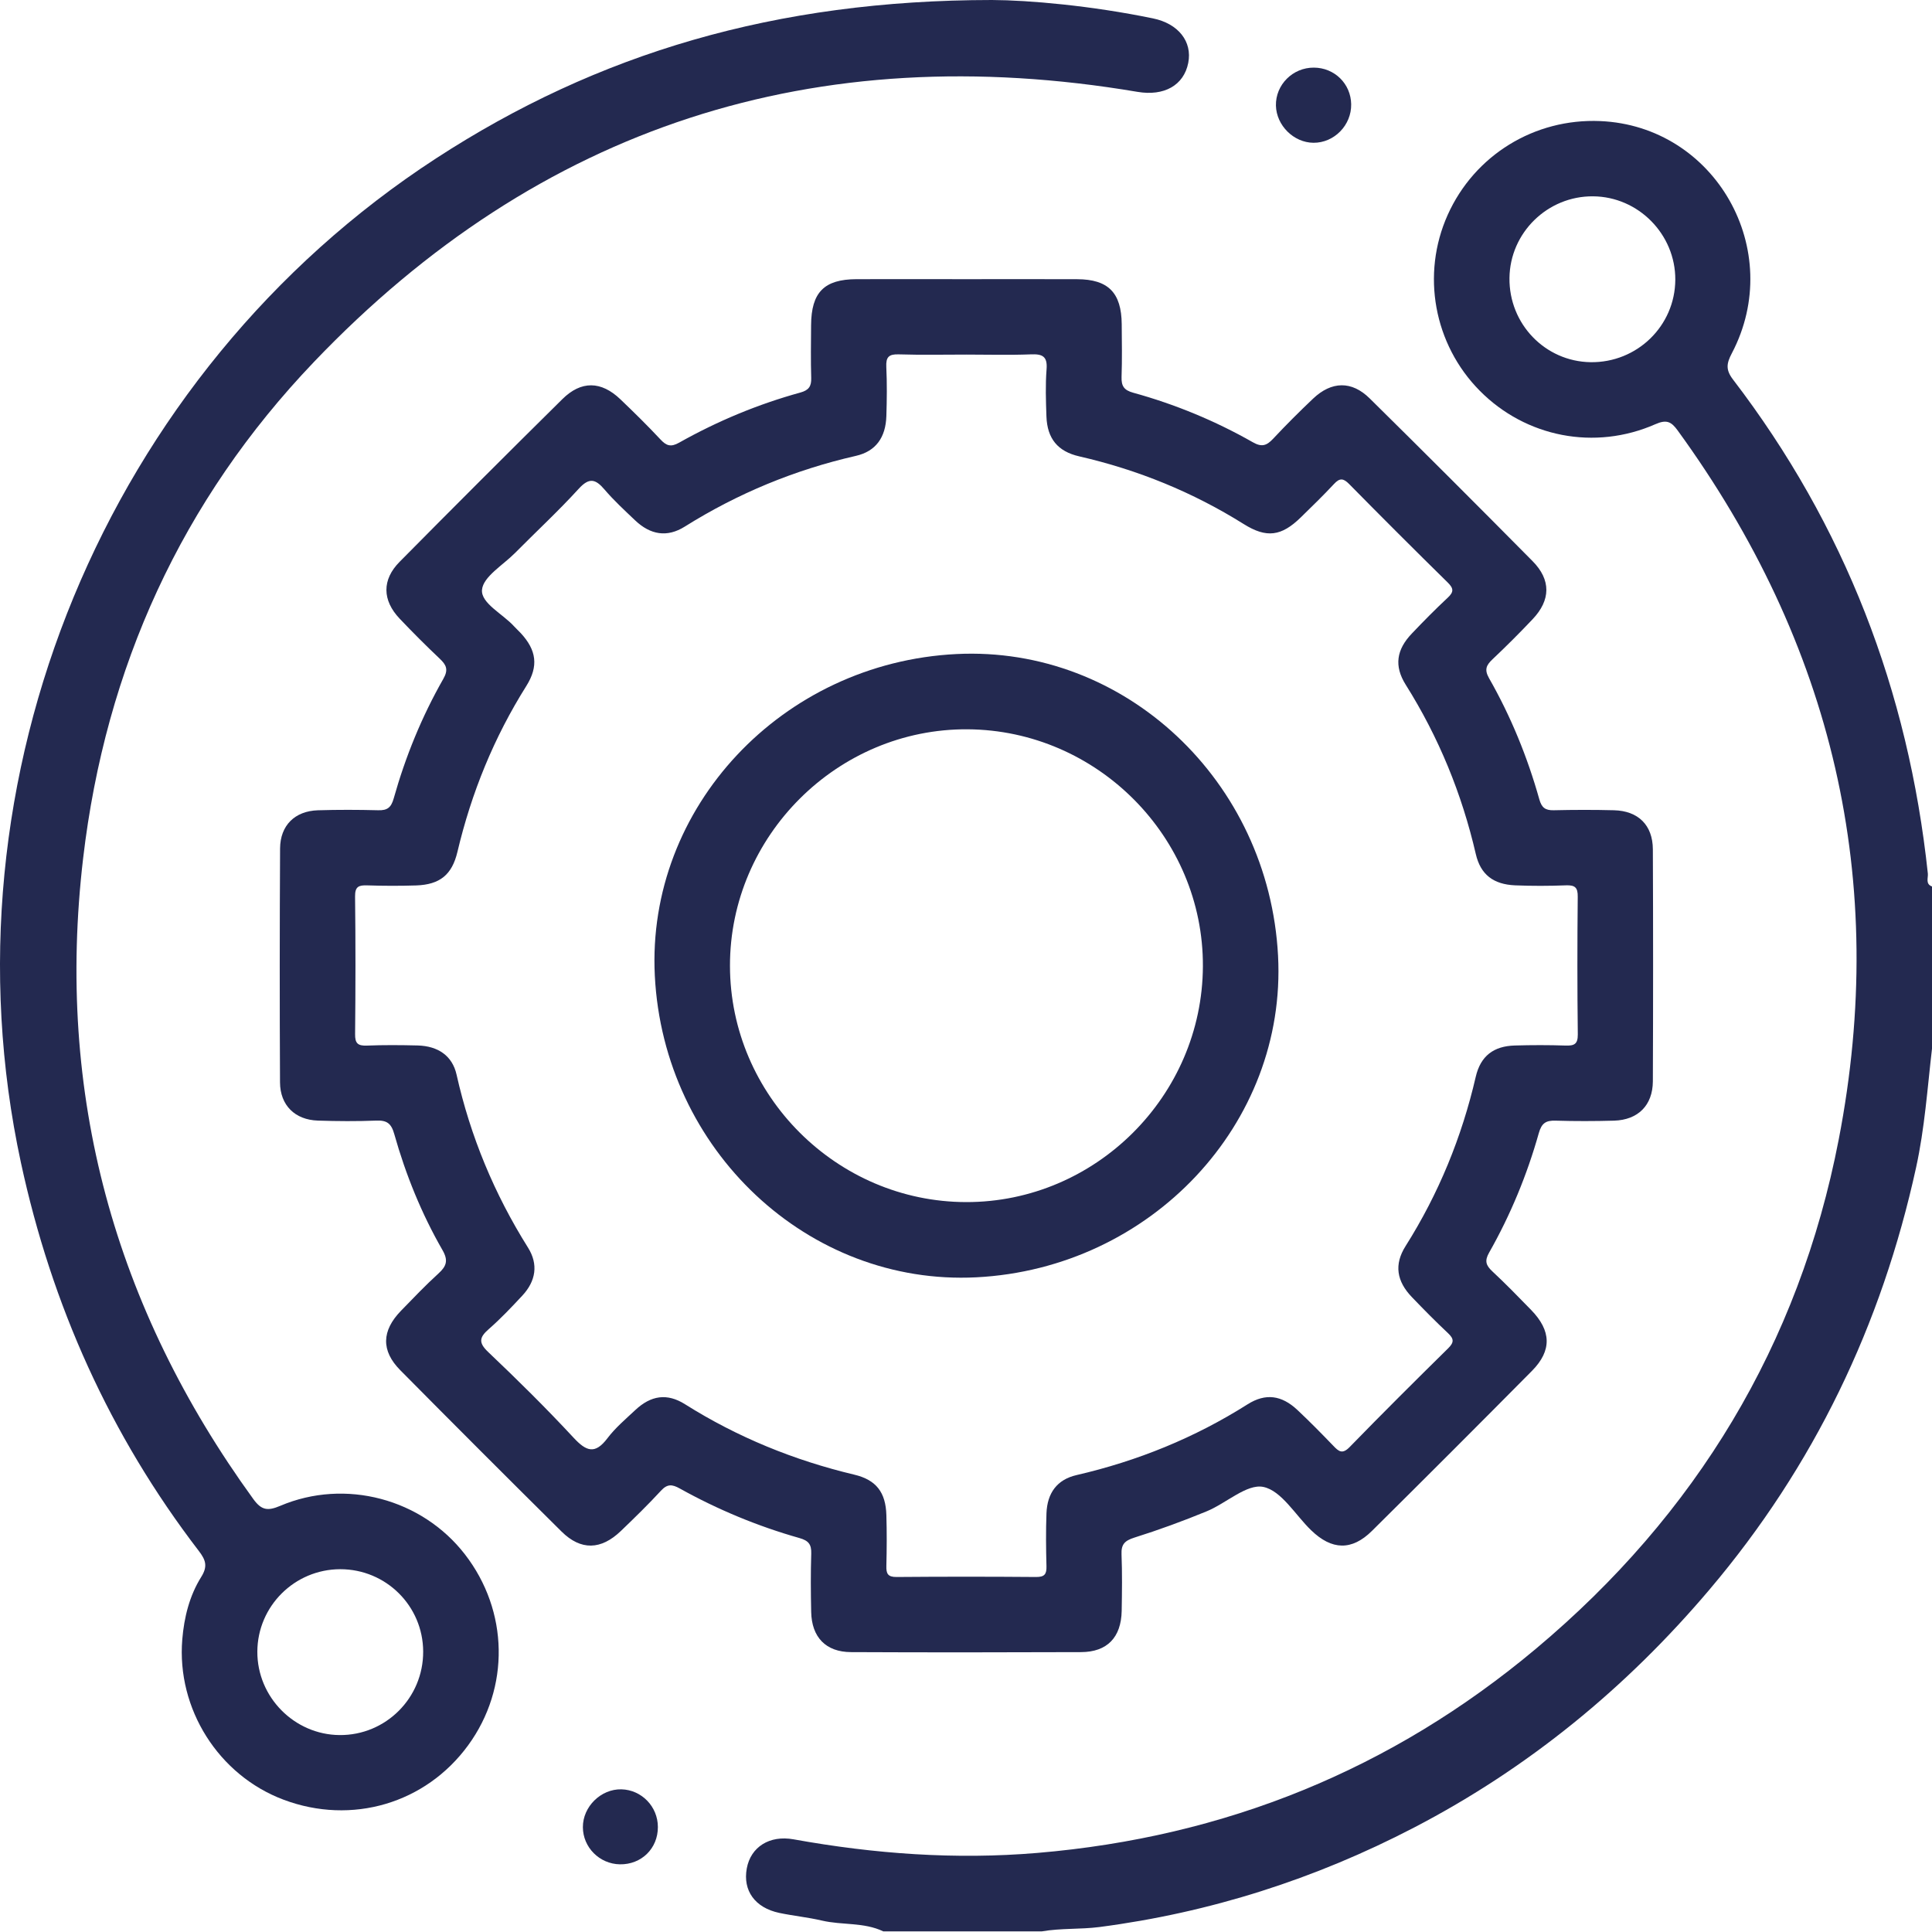
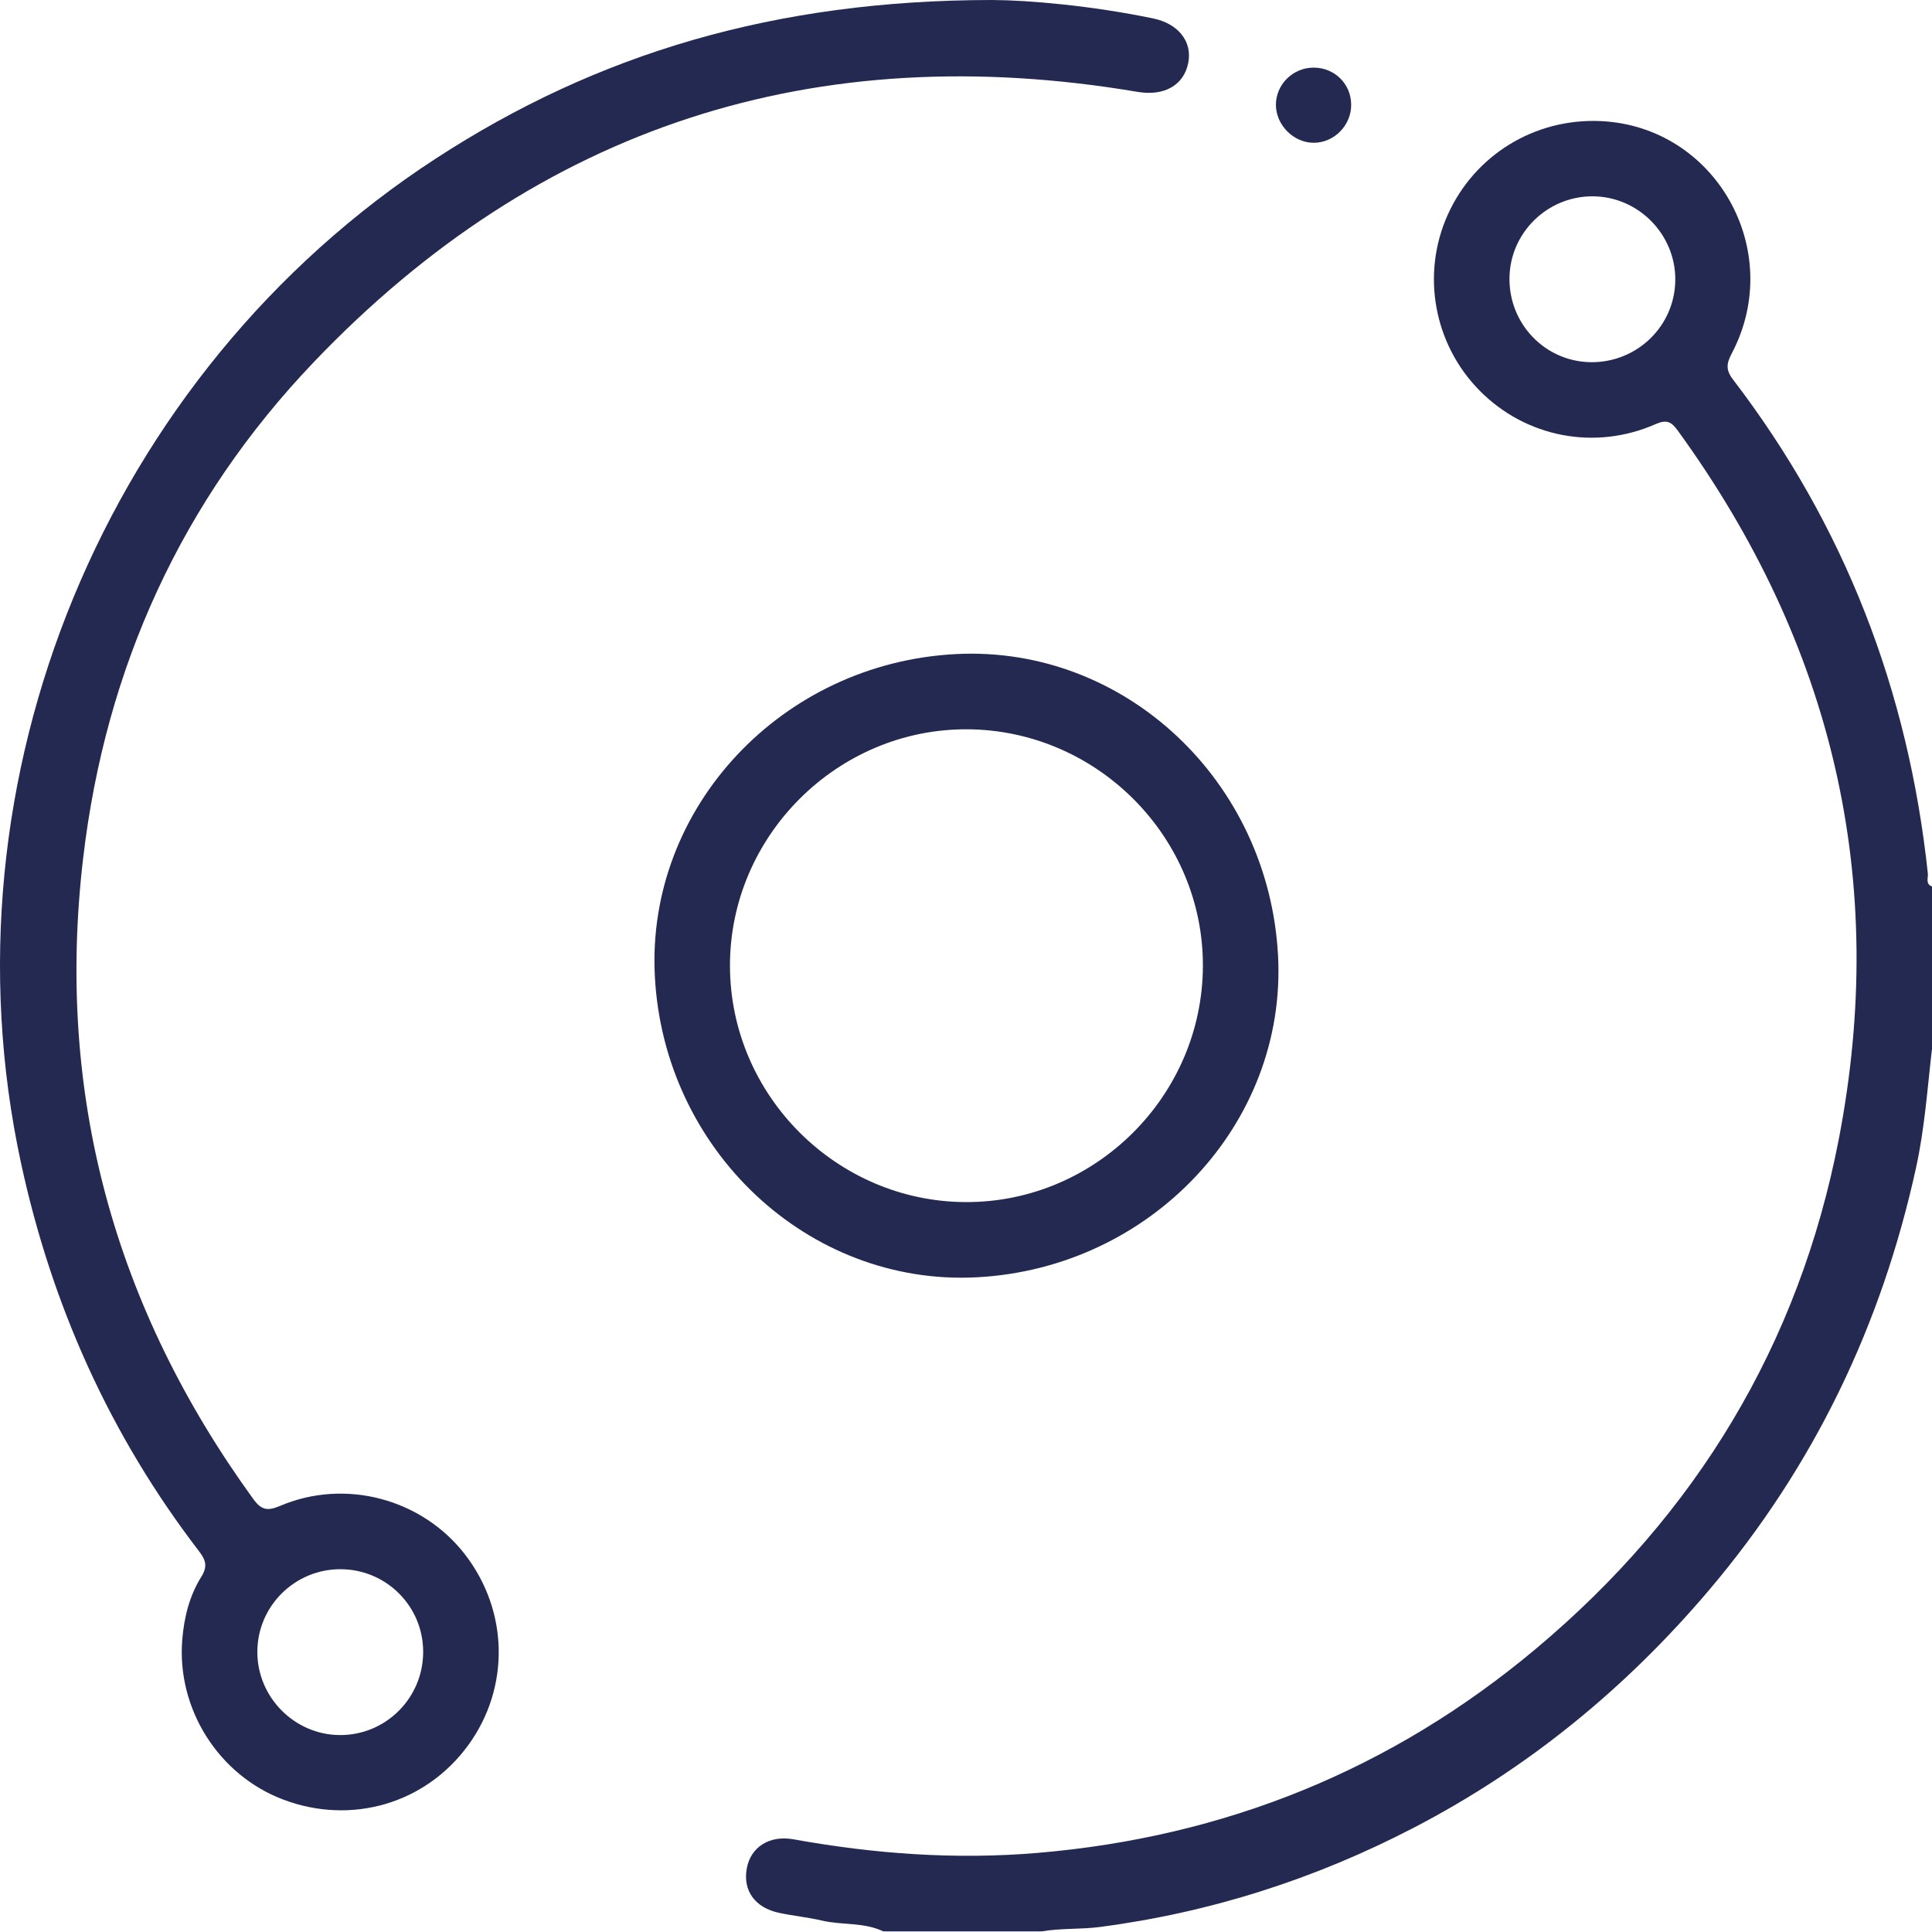
<svg xmlns="http://www.w3.org/2000/svg" width="60" height="60" viewBox="0 0 60 60" fill="none">
  <path d="M60 27.53C59.789 27.453 59.885 27.264 59.871 27.129C59.267 21.456 57.292 16.322 53.819 11.785C53.588 11.483 53.618 11.286 53.783 10.973C55.465 7.772 53.269 3.911 49.694 3.76C47.654 3.673 45.792 4.818 44.96 6.672C44.131 8.519 44.528 10.694 45.957 12.137C47.385 13.578 49.526 14.002 51.409 13.174C51.756 13.021 51.903 13.093 52.102 13.369C56.917 19.995 58.66 27.34 57.103 35.389C55.87 41.762 52.669 47.038 47.701 51.202C43.226 54.954 38.047 57.052 32.218 57.544C29.67 57.759 27.152 57.574 24.645 57.122C23.9 56.987 23.314 57.358 23.192 58.025C23.065 58.714 23.446 59.247 24.201 59.407C24.639 59.499 25.088 59.543 25.524 59.645C26.155 59.793 26.828 59.691 27.432 59.981H28.134C28.134 59.981 28.134 59.981 28.136 59.98V59.981H28.955H31.064H31.884H32.352C32.944 59.878 33.55 59.922 34.142 59.846C37.58 59.398 40.839 58.356 43.908 56.76C47.462 54.913 50.506 52.418 53.093 49.362C56.335 45.533 58.436 41.151 59.506 36.257C59.773 35.039 59.857 33.801 60 32.568V31.982V31.397V30.929C60 30.929 60 30.929 60 30.927V30.227C60 30.227 60 30.227 60 30.225V29.053V27.883V27.53ZM49.394 11.248C47.984 11.225 46.861 10.06 46.878 8.634C46.893 7.226 48.063 6.084 49.475 6.097C50.882 6.108 52.034 7.278 52.028 8.686C52.021 10.121 50.84 11.27 49.394 11.248Z" fill="#232950" />
-   <path d="M25.194 48.244C25.175 48.849 25.179 49.455 25.192 50.06C25.208 50.846 25.647 51.304 26.426 51.308C28.808 51.319 31.19 51.317 33.572 51.308C34.384 51.306 34.819 50.852 34.835 50.028C34.845 49.442 34.853 48.855 34.83 48.27C34.817 47.957 34.933 47.846 35.228 47.752C35.988 47.513 36.739 47.238 37.475 46.935C38.08 46.687 38.724 46.072 39.234 46.178C39.797 46.294 40.227 47.049 40.718 47.523C41.361 48.146 41.982 48.163 42.608 47.543C44.272 45.894 45.929 44.237 47.578 42.572C48.2 41.942 48.179 41.328 47.551 40.682C47.156 40.276 46.761 39.87 46.347 39.484C46.149 39.299 46.098 39.16 46.246 38.901C46.911 37.729 47.424 36.486 47.789 35.19C47.877 34.878 48.011 34.793 48.313 34.803C48.917 34.821 49.523 34.82 50.128 34.803C50.87 34.78 51.327 34.328 51.331 33.58C51.341 31.179 51.341 28.777 51.331 26.376C51.327 25.623 50.875 25.182 50.123 25.163C49.5 25.147 48.874 25.149 48.249 25.163C47.992 25.168 47.877 25.083 47.805 24.824C47.435 23.507 46.92 22.247 46.242 21.059C46.091 20.791 46.161 20.655 46.353 20.473C46.778 20.072 47.193 19.657 47.595 19.232C48.161 18.637 48.172 18.008 47.595 17.426C45.92 15.733 44.236 14.049 42.54 12.376C41.979 11.82 41.352 11.836 40.779 12.38C40.354 12.783 39.939 13.197 39.539 13.625C39.34 13.836 39.191 13.897 38.905 13.733C37.733 13.066 36.49 12.554 35.192 12.196C34.905 12.117 34.823 11.987 34.831 11.709C34.85 11.162 34.84 10.615 34.836 10.068C34.828 9.091 34.418 8.674 33.454 8.671C32.302 8.666 31.149 8.67 29.997 8.67C28.865 8.67 27.733 8.666 26.599 8.67C25.594 8.673 25.195 9.079 25.189 10.099C25.186 10.645 25.176 11.192 25.193 11.738C25.201 11.995 25.119 12.117 24.862 12.189C23.542 12.552 22.285 13.076 21.093 13.746C20.832 13.894 20.694 13.845 20.508 13.644C20.108 13.216 19.69 12.805 19.266 12.4C18.669 11.829 18.049 11.816 17.463 12.397C15.769 14.071 14.084 15.755 12.41 17.448C11.858 18.005 11.87 18.641 12.41 19.211C12.813 19.636 13.227 20.05 13.652 20.452C13.86 20.648 13.934 20.793 13.767 21.084C13.099 22.255 12.592 23.498 12.227 24.796C12.147 25.079 12.029 25.171 11.746 25.163C11.122 25.147 10.496 25.145 9.872 25.164C9.158 25.187 8.703 25.632 8.698 26.349C8.685 28.77 8.684 31.192 8.696 33.613C8.699 34.325 9.161 34.778 9.871 34.801C10.476 34.821 11.082 34.825 11.687 34.801C12.015 34.788 12.152 34.888 12.245 35.222C12.6 36.48 13.09 37.69 13.743 38.825C13.927 39.145 13.866 39.324 13.616 39.55C13.212 39.918 12.834 40.315 12.453 40.707C11.851 41.328 11.831 41.946 12.43 42.552C14.091 44.23 15.762 45.901 17.439 47.563C18.039 48.157 18.665 48.141 19.286 47.542C19.709 47.136 20.129 46.727 20.526 46.296C20.724 46.081 20.872 46.093 21.112 46.227C22.29 46.882 23.53 47.398 24.826 47.765C25.108 47.845 25.202 47.96 25.194 48.244ZM19.73 43.79C19.431 44.071 19.111 44.34 18.866 44.664C18.478 45.178 18.208 45.075 17.81 44.646C16.962 43.732 16.071 42.852 15.166 41.993C14.851 41.696 14.886 41.531 15.183 41.273C15.55 40.952 15.887 40.595 16.219 40.239C16.643 39.784 16.725 39.266 16.396 38.743C15.351 37.077 14.61 35.294 14.179 33.374C14.048 32.788 13.604 32.485 12.97 32.468C12.444 32.455 11.915 32.451 11.389 32.472C11.111 32.482 11.024 32.4 11.028 32.115C11.042 30.69 11.044 29.265 11.027 27.84C11.023 27.53 11.144 27.488 11.403 27.496C11.911 27.513 12.419 27.514 12.927 27.498C13.657 27.472 14.037 27.17 14.206 26.455C14.64 24.621 15.341 22.901 16.346 21.303C16.731 20.689 16.662 20.191 16.172 19.662C16.106 19.59 16.032 19.526 15.967 19.453C15.617 19.066 14.933 18.735 14.969 18.318C15.003 17.912 15.621 17.55 15.991 17.177C16.65 16.511 17.339 15.874 17.97 15.182C18.297 14.823 18.492 14.871 18.775 15.204C19.066 15.545 19.398 15.85 19.723 16.159C20.2 16.612 20.718 16.698 21.265 16.355C22.913 15.322 24.681 14.591 26.578 14.158C27.201 14.017 27.507 13.584 27.527 12.919C27.543 12.412 27.549 11.902 27.525 11.396C27.51 11.09 27.601 10.995 27.912 11.005C28.614 11.027 29.318 11.012 30.02 11.012C30.685 11.012 31.349 11.031 32.012 11.005C32.373 10.99 32.535 11.064 32.502 11.471C32.464 11.956 32.481 12.447 32.498 12.934C32.523 13.62 32.848 14.021 33.518 14.173C35.337 14.59 37.04 15.283 38.623 16.274C39.334 16.72 39.796 16.656 40.398 16.067C40.747 15.726 41.098 15.386 41.43 15.029C41.605 14.841 41.717 14.848 41.897 15.03C42.91 16.059 43.933 17.081 44.963 18.093C45.145 18.273 45.153 18.382 44.965 18.558C44.58 18.917 44.209 19.293 43.846 19.675C43.367 20.176 43.29 20.683 43.656 21.265C44.681 22.896 45.399 24.649 45.833 26.525C45.98 27.161 46.379 27.466 47.053 27.495C47.579 27.517 48.107 27.515 48.633 27.495C48.912 27.485 49.002 27.56 48.998 27.85C48.984 29.275 48.983 30.701 49 32.125C49.002 32.427 48.889 32.479 48.626 32.471C48.099 32.453 47.572 32.454 47.044 32.469C46.385 32.487 45.981 32.795 45.831 33.439C45.397 35.316 44.68 37.069 43.651 38.699C43.289 39.272 43.373 39.791 43.852 40.288C44.217 40.668 44.587 41.044 44.971 41.404C45.154 41.577 45.162 41.687 44.977 41.87C43.947 42.884 42.923 43.903 41.915 44.939C41.69 45.17 41.577 45.079 41.409 44.902C41.044 44.523 40.674 44.146 40.29 43.786C39.803 43.33 39.305 43.258 38.745 43.612C37.099 44.654 35.325 45.373 33.429 45.811C32.831 45.95 32.523 46.363 32.499 46.998C32.479 47.544 32.484 48.093 32.499 48.639C32.506 48.886 32.44 48.977 32.176 48.975C30.732 48.963 29.287 48.963 27.843 48.975C27.571 48.977 27.52 48.87 27.527 48.632C27.54 48.106 27.543 47.577 27.527 47.051C27.507 46.352 27.217 45.96 26.531 45.797C24.659 45.351 22.904 44.636 21.274 43.61C20.715 43.257 20.214 43.337 19.73 43.79Z" fill="#232950" />
  <path d="M8.701 46.766C8.312 46.931 8.12 46.903 7.868 46.556C3.547 40.599 1.722 33.972 2.582 26.653C3.276 20.737 5.645 15.535 9.752 11.238C16.755 3.908 25.333 1.164 35.328 2.853C36.153 2.992 36.764 2.651 36.902 1.954C37.033 1.291 36.595 0.733 35.806 0.571C33.889 0.175 31.949 0.005 30.807 0C24.085 0.004 18.558 1.656 13.543 4.918C3.286 11.589 -1.92 24.186 0.65 36.108C1.605 40.534 3.415 44.57 6.175 48.167C6.39 48.447 6.456 48.644 6.25 48.972C5.884 49.557 5.718 50.227 5.661 50.912C5.482 53.073 6.791 55.136 8.808 55.892C10.925 56.687 13.22 56.01 14.54 54.2C15.841 52.416 15.8 50.03 14.437 48.27C13.103 46.548 10.724 45.906 8.701 46.766ZM10.543 53.884C9.138 53.871 7.986 52.702 7.992 51.294C7.997 49.881 9.15 48.735 10.567 48.733C11.986 48.732 13.136 49.872 13.142 51.288C13.149 52.729 11.979 53.898 10.543 53.884Z" fill="#232950" />
  <path d="M40.79 4.434C41.434 4.439 41.973 3.888 41.962 3.237C41.952 2.601 41.445 2.103 40.804 2.1C40.147 2.096 39.611 2.633 39.625 3.281C39.641 3.897 40.177 4.429 40.79 4.434Z" fill="#232950" />
-   <path d="M19.299 55.569C18.663 55.554 18.099 56.107 18.102 56.745C18.104 57.371 18.617 57.886 19.249 57.898C19.919 57.91 20.434 57.406 20.431 56.738C20.43 56.105 19.926 55.586 19.299 55.569Z" fill="#232950" />
  <path d="M30.323 39.668C35.748 39.389 39.966 34.891 39.691 29.681C39.404 24.247 34.931 20.053 29.703 20.312C24.286 20.582 20.072 25.075 20.336 30.301C20.61 35.72 25.104 39.935 30.323 39.668ZM22.67 29.998C22.663 25.958 26.012 22.623 30.049 22.649C34.076 22.675 37.377 25.999 37.357 30.012C37.338 34.036 34.022 37.338 30.006 37.332C25.985 37.326 22.676 34.017 22.67 29.998Z" fill="#232950" />
</svg>